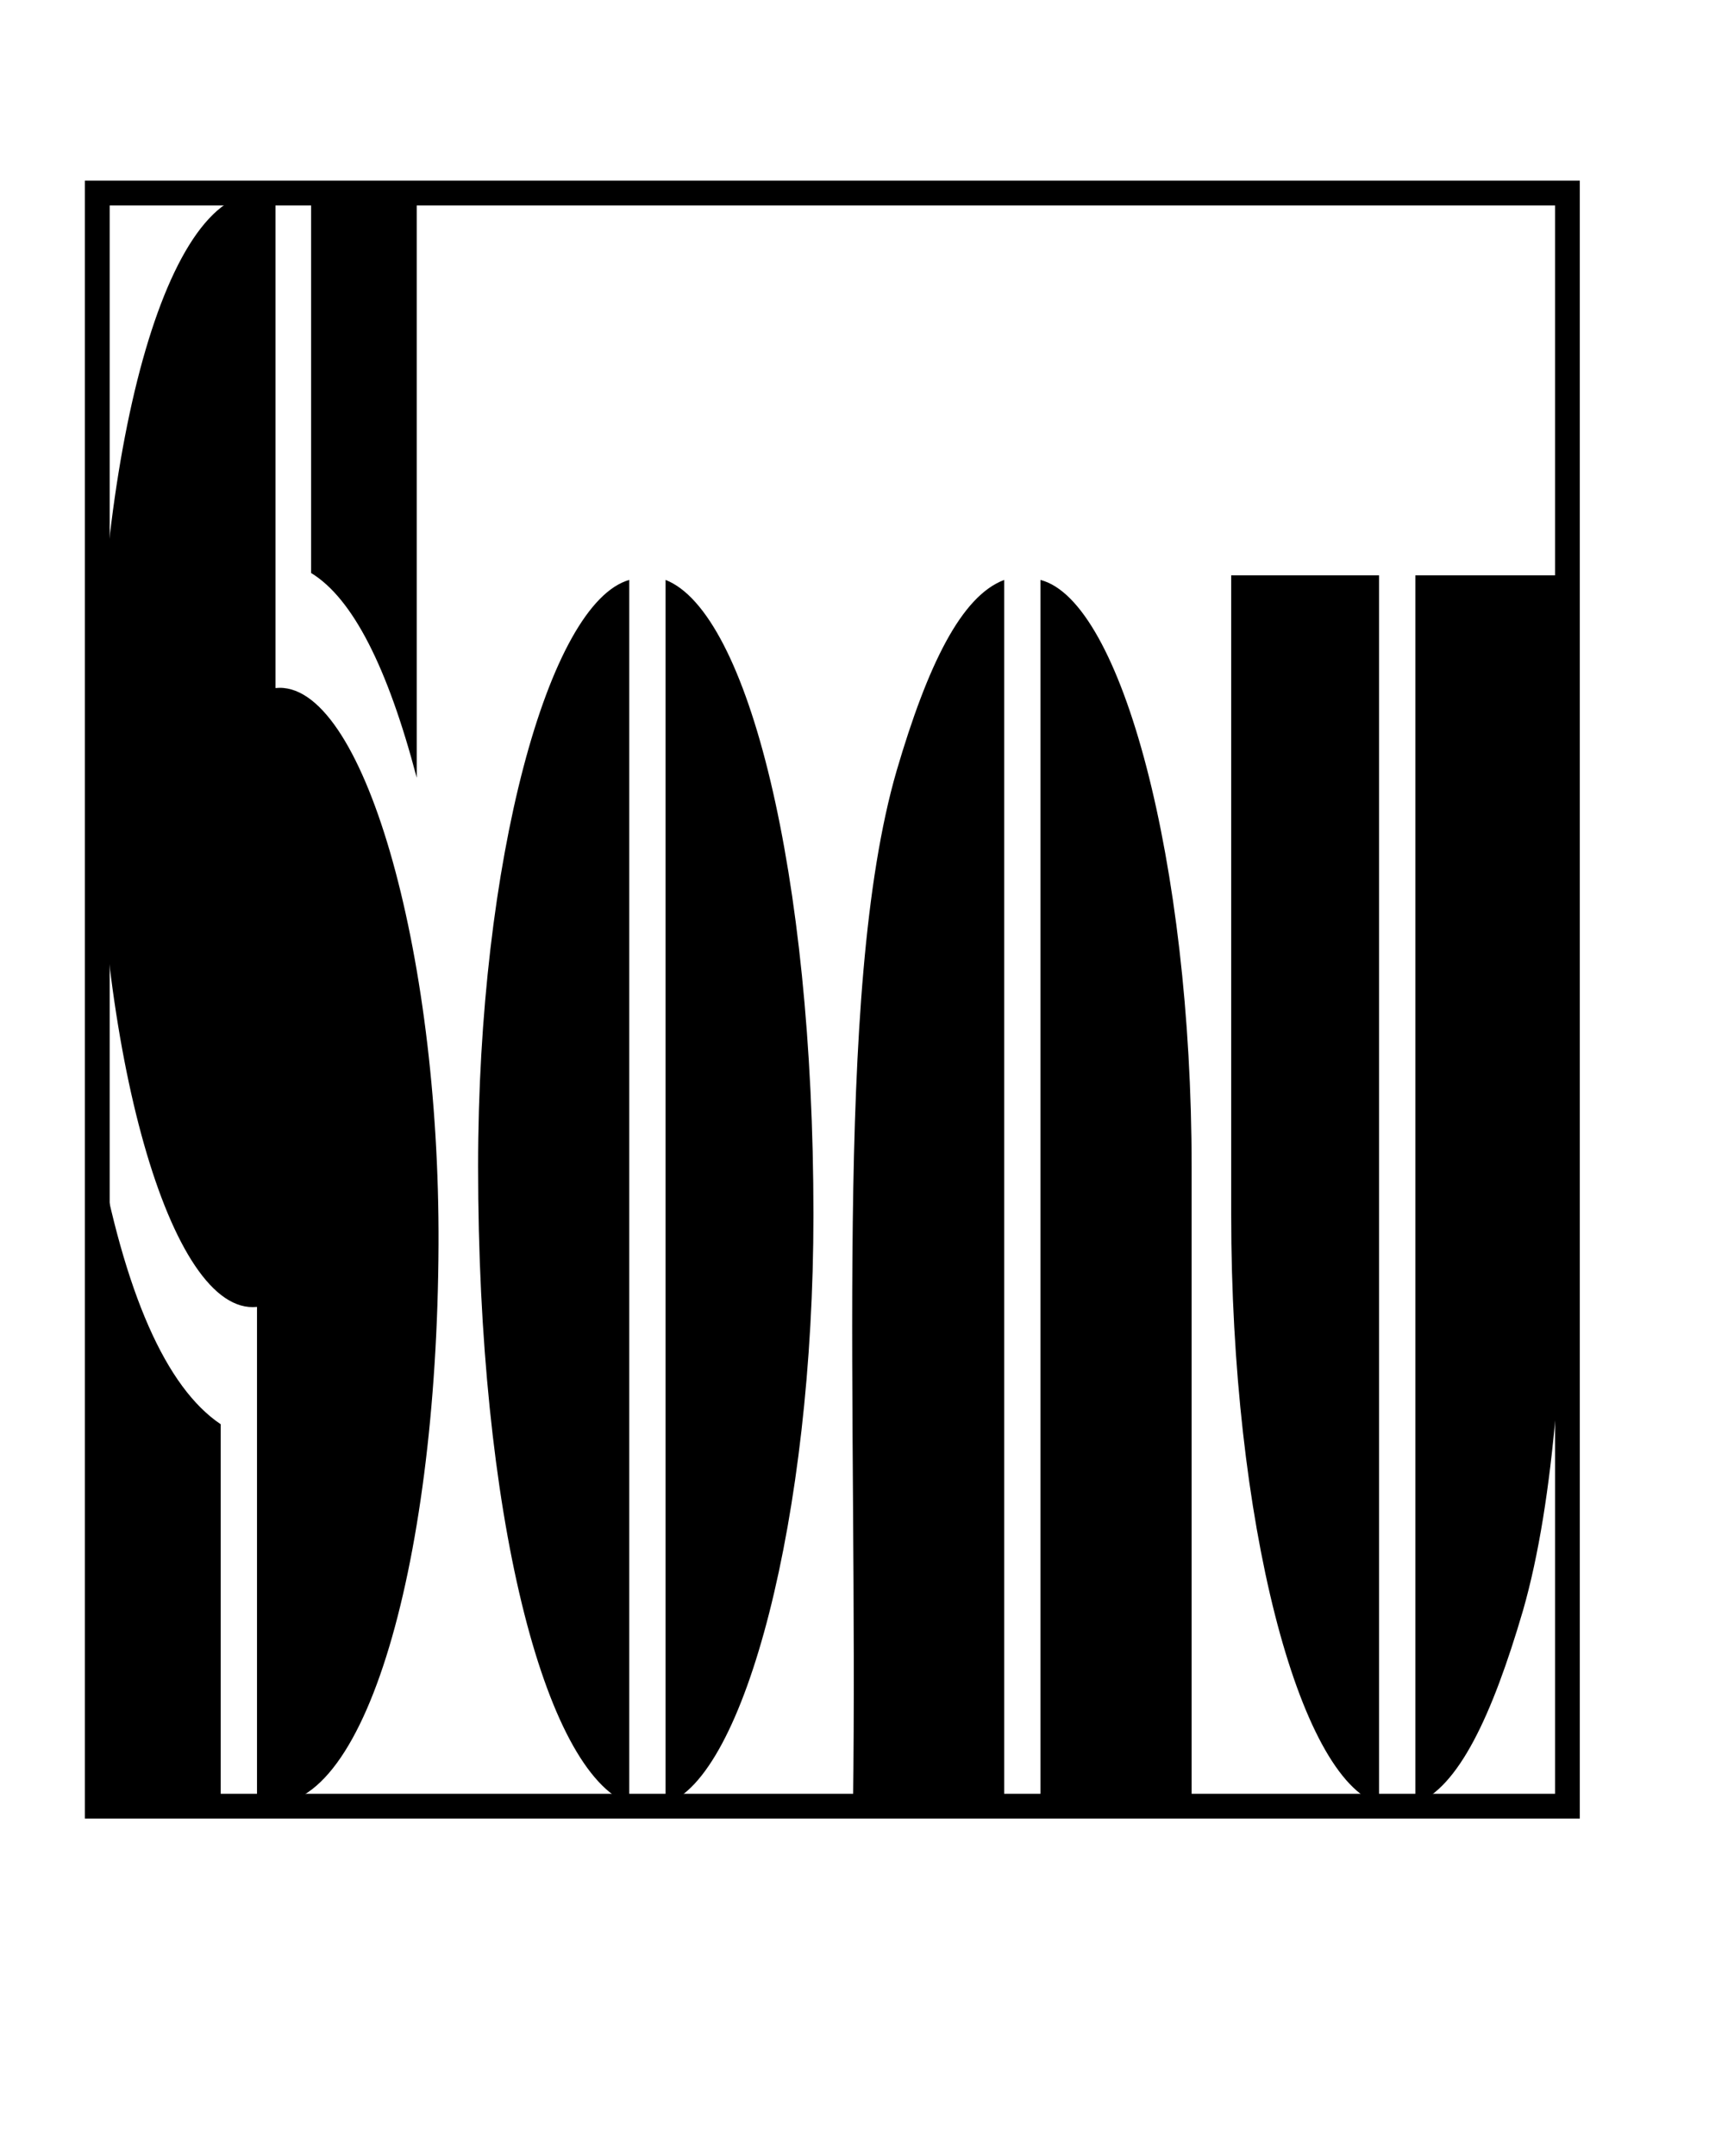
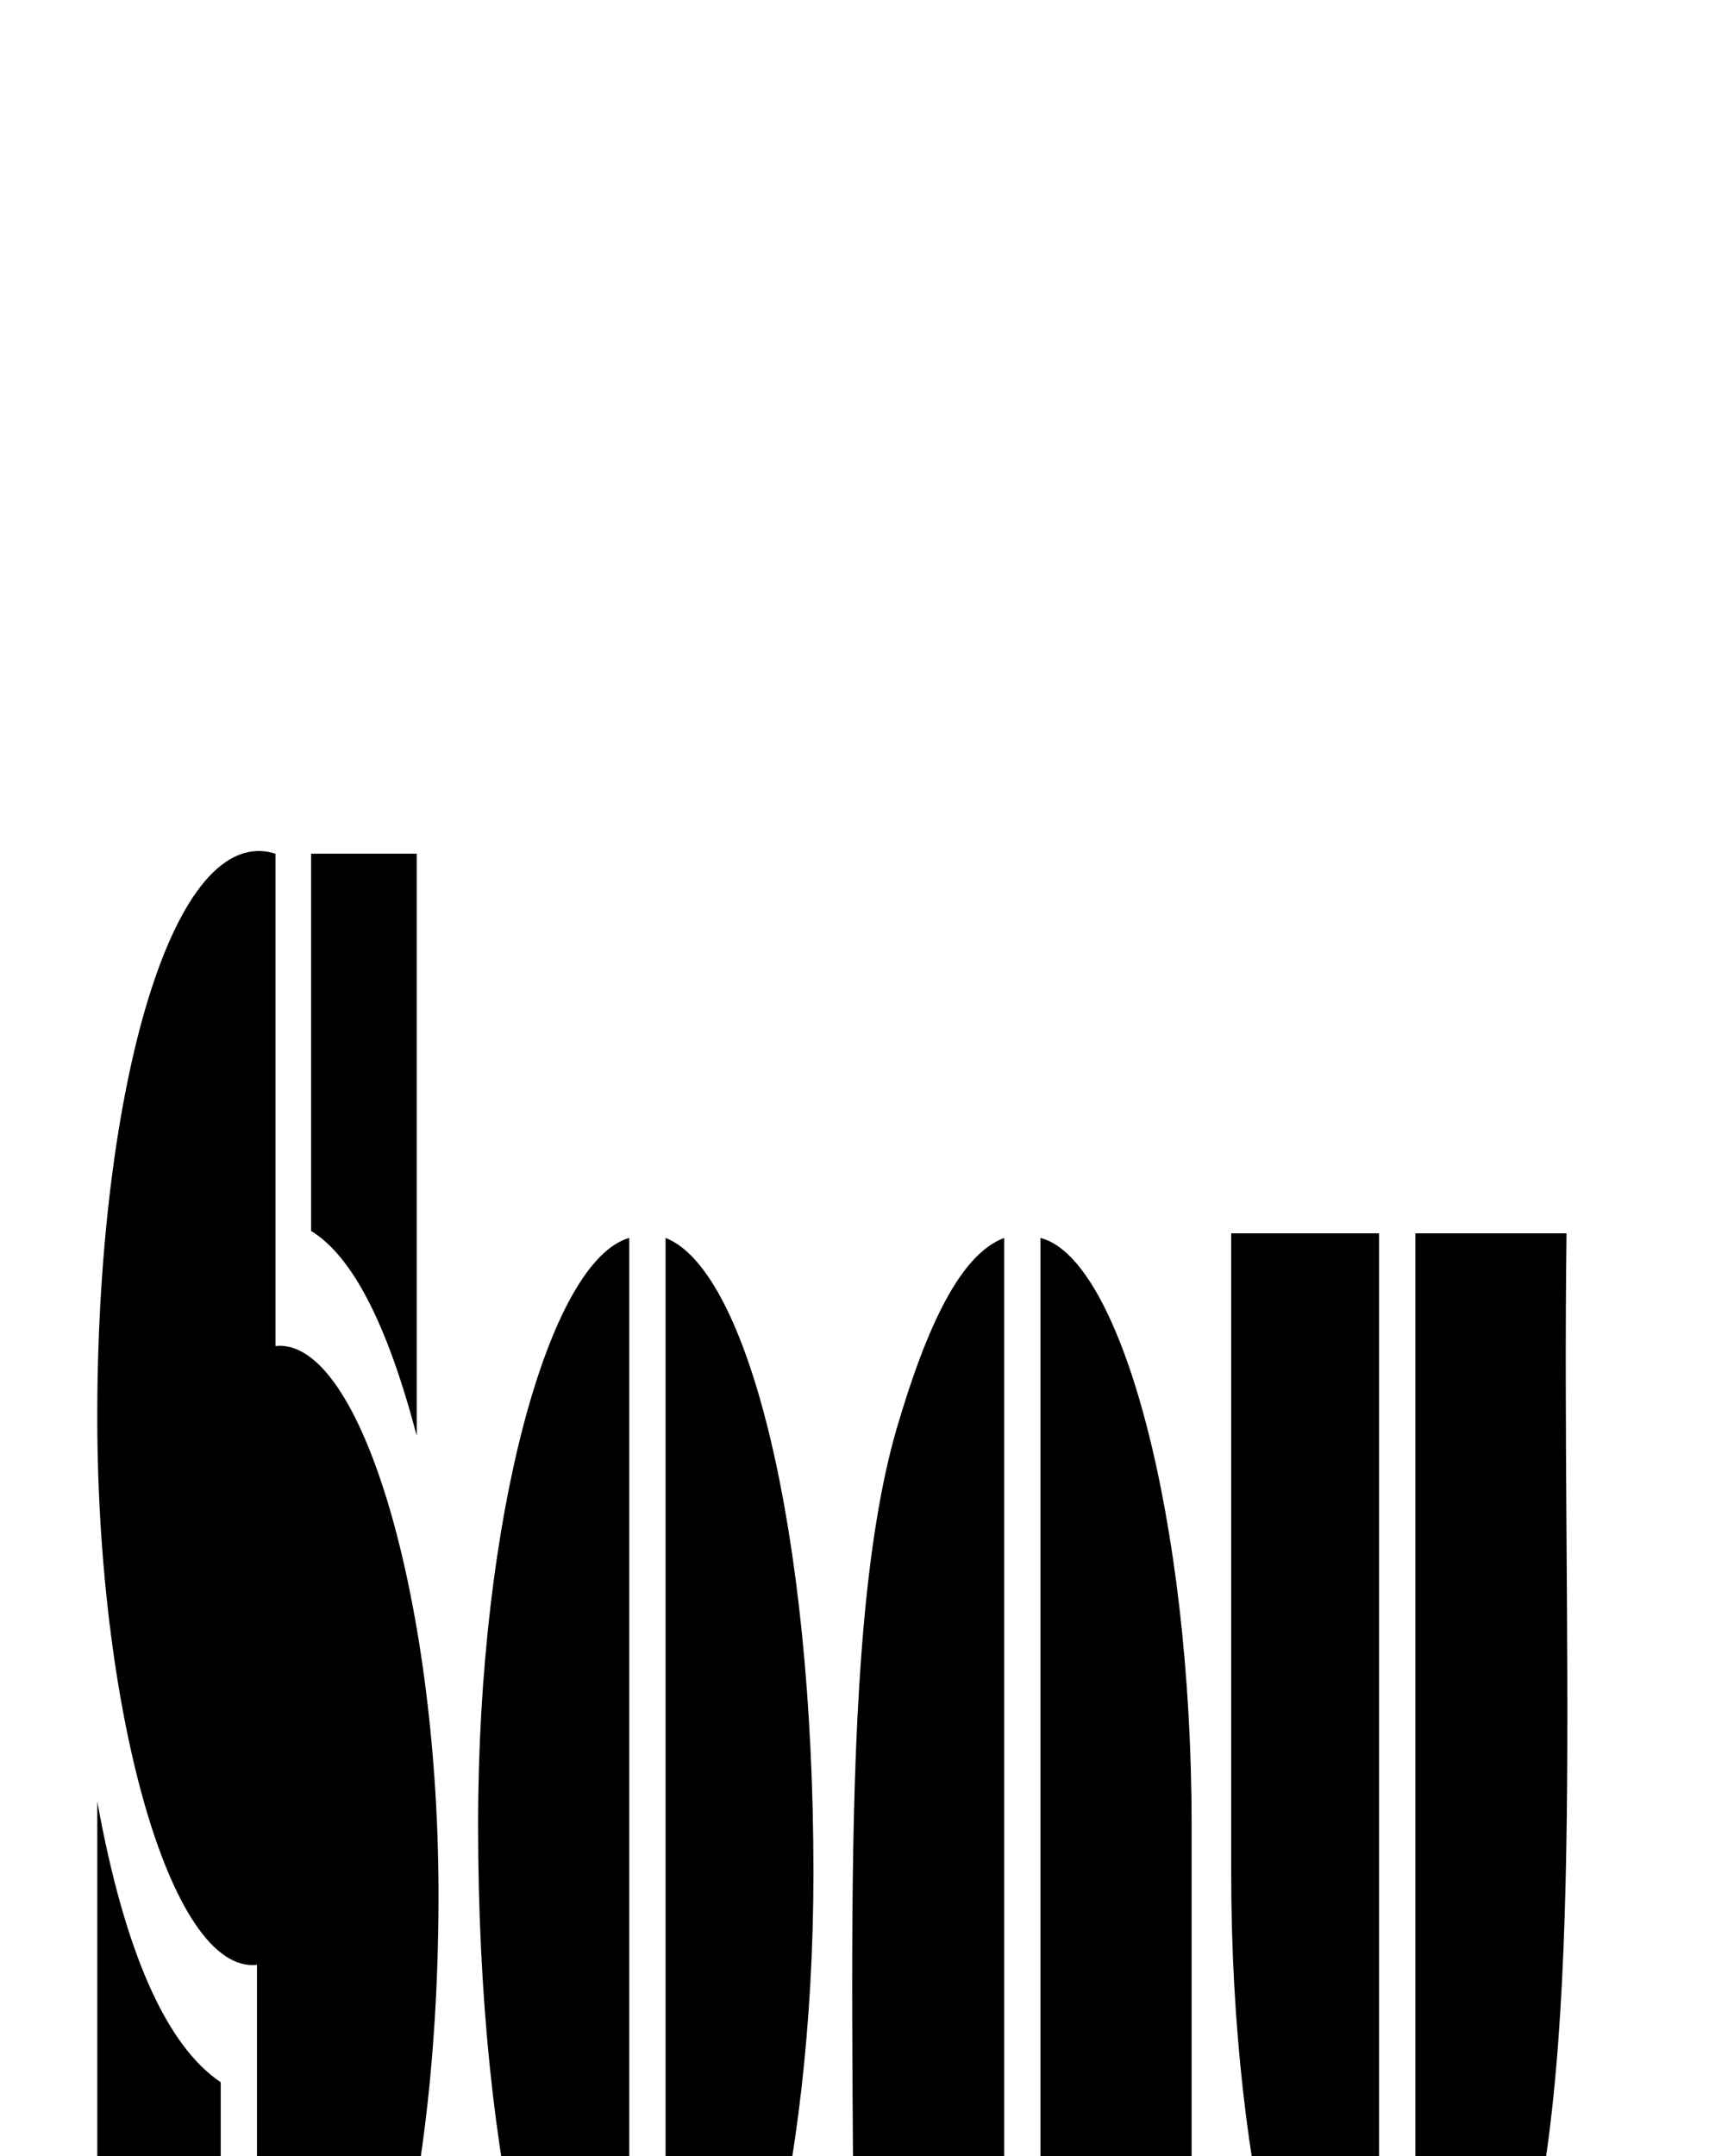
<svg xmlns="http://www.w3.org/2000/svg" width="69" height="87" viewBox="0 0 69 87">
  <g>
    <title>Layer 1</title>
    <g id="svg_1" type="text" text="Sonu" font-size="8.234" font-family="Aldo" fill="0" text-anchor="start" font-weight="normal" font-style="normal" lineHeight="1" shapeId="0" shapeVal="0" display="null" elemBBoxWidth="60.201" elemBBoxHeight="67.303" xscale="3.237" yscale="11.274" stroke="ull">
-       <path id="svg_4" fill="#000000" stroke-width="0" d="m3.928,72.694c0,0 0,-26.55 0,-26.55c1.093,6.034 2.772,9.84 4.983,11.325c0,0 0,15.224 0,15.224c0,0 -4.983,0 -4.983,0c0,0 0,0 0,0m6.449,-19.959c-3.518,0.371 -6.502,-10.397 -6.449,-22.465c0.053,-12.996 3.065,-23.672 7.195,-22.372c0,0 0,19.866 0,19.866c3.491,-0.371 6.636,10.49 6.582,22.465c-0.053,13.182 -3.145,23.672 -7.329,22.465c0,0 0,-19.959 0,-19.959c0,0 0,0 0,0m2.185,-29.613c0,0 0,-15.224 0,-15.224c0,0 4.264,0 4.264,0c0,0 0,23.486 0,23.486c-1.173,-4.456 -2.585,-7.241 -4.264,-8.262c0,0 0,0 0,0m12.845,49.665c-3.438,-1.3 -6.103,-11.697 -6.103,-25.714c0,-12.347 2.852,-22.744 6.103,-23.672c0,0 0,49.386 0,49.386c0,0 0,0 0,0m1.466,-49.386c3.331,1.3 5.97,11.79 5.97,25.622c0,12.161 -2.772,22.744 -5.97,23.765c0,0 0,-49.386 0,-49.386c0,0 0,0 0,0m7.568,49.479c0.213,-16.06 -0.826,-32.862 1.759,-41.774c1.253,-4.27 2.612,-7.055 4.344,-7.705c0,0 0,49.479 0,49.479c0,0 -6.103,0 -6.103,0c0,0 0,0 0,0m7.568,-49.479c3.278,0.835 6.103,11.418 6.103,23.672c0,0 0,25.807 0,25.807c0,0 -6.103,0 -6.103,0c0,0 0,-49.479 0,-49.479c0,0 0,0 0,0m13.671,49.386c-3.251,-1.021 -5.97,-11.418 -5.97,-23.765c0,0 0,-25.807 0,-25.807c0,0 5.97,0 5.97,0c0,0 0,49.572 0,49.572c0,0 0,0 0,0m1.466,0c0,0 0,-49.572 0,-49.572c0,0 6.103,0 6.103,0c-0.213,16.153 0.826,32.77 -1.759,41.774c-1.253,4.27 -2.612,7.148 -4.344,7.798c0,0 0,0 0,0" stroke="#ull" />
-       <rect id="svg_5" x="3.928" y="7.79" width="59.356" height="65.09" fill="#000000" opacity="0" stroke="null" />
+       <path id="svg_4" fill="#000000" stroke-width="0" d="m3.928,72.694c1.093,6.034 2.772,9.84 4.983,11.325c0,0 0,15.224 0,15.224c0,0 -4.983,0 -4.983,0c0,0 0,0 0,0m6.449,-19.959c-3.518,0.371 -6.502,-10.397 -6.449,-22.465c0.053,-12.996 3.065,-23.672 7.195,-22.372c0,0 0,19.866 0,19.866c3.491,-0.371 6.636,10.49 6.582,22.465c-0.053,13.182 -3.145,23.672 -7.329,22.465c0,0 0,-19.959 0,-19.959c0,0 0,0 0,0m2.185,-29.613c0,0 0,-15.224 0,-15.224c0,0 4.264,0 4.264,0c0,0 0,23.486 0,23.486c-1.173,-4.456 -2.585,-7.241 -4.264,-8.262c0,0 0,0 0,0m12.845,49.665c-3.438,-1.3 -6.103,-11.697 -6.103,-25.714c0,-12.347 2.852,-22.744 6.103,-23.672c0,0 0,49.386 0,49.386c0,0 0,0 0,0m1.466,-49.386c3.331,1.3 5.97,11.79 5.97,25.622c0,12.161 -2.772,22.744 -5.97,23.765c0,0 0,-49.386 0,-49.386c0,0 0,0 0,0m7.568,49.479c0.213,-16.06 -0.826,-32.862 1.759,-41.774c1.253,-4.27 2.612,-7.055 4.344,-7.705c0,0 0,49.479 0,49.479c0,0 -6.103,0 -6.103,0c0,0 0,0 0,0m7.568,-49.479c3.278,0.835 6.103,11.418 6.103,23.672c0,0 0,25.807 0,25.807c0,0 -6.103,0 -6.103,0c0,0 0,-49.479 0,-49.479c0,0 0,0 0,0m13.671,49.386c-3.251,-1.021 -5.97,-11.418 -5.97,-23.765c0,0 0,-25.807 0,-25.807c0,0 5.97,0 5.97,0c0,0 0,49.572 0,49.572c0,0 0,0 0,0m1.466,0c0,0 0,-49.572 0,-49.572c0,0 6.103,0 6.103,0c-0.213,16.153 0.826,32.77 -1.759,41.774c-1.253,4.27 -2.612,7.148 -4.344,7.798c0,0 0,0 0,0" stroke="#ull" />
    </g>
  </g>
</svg>